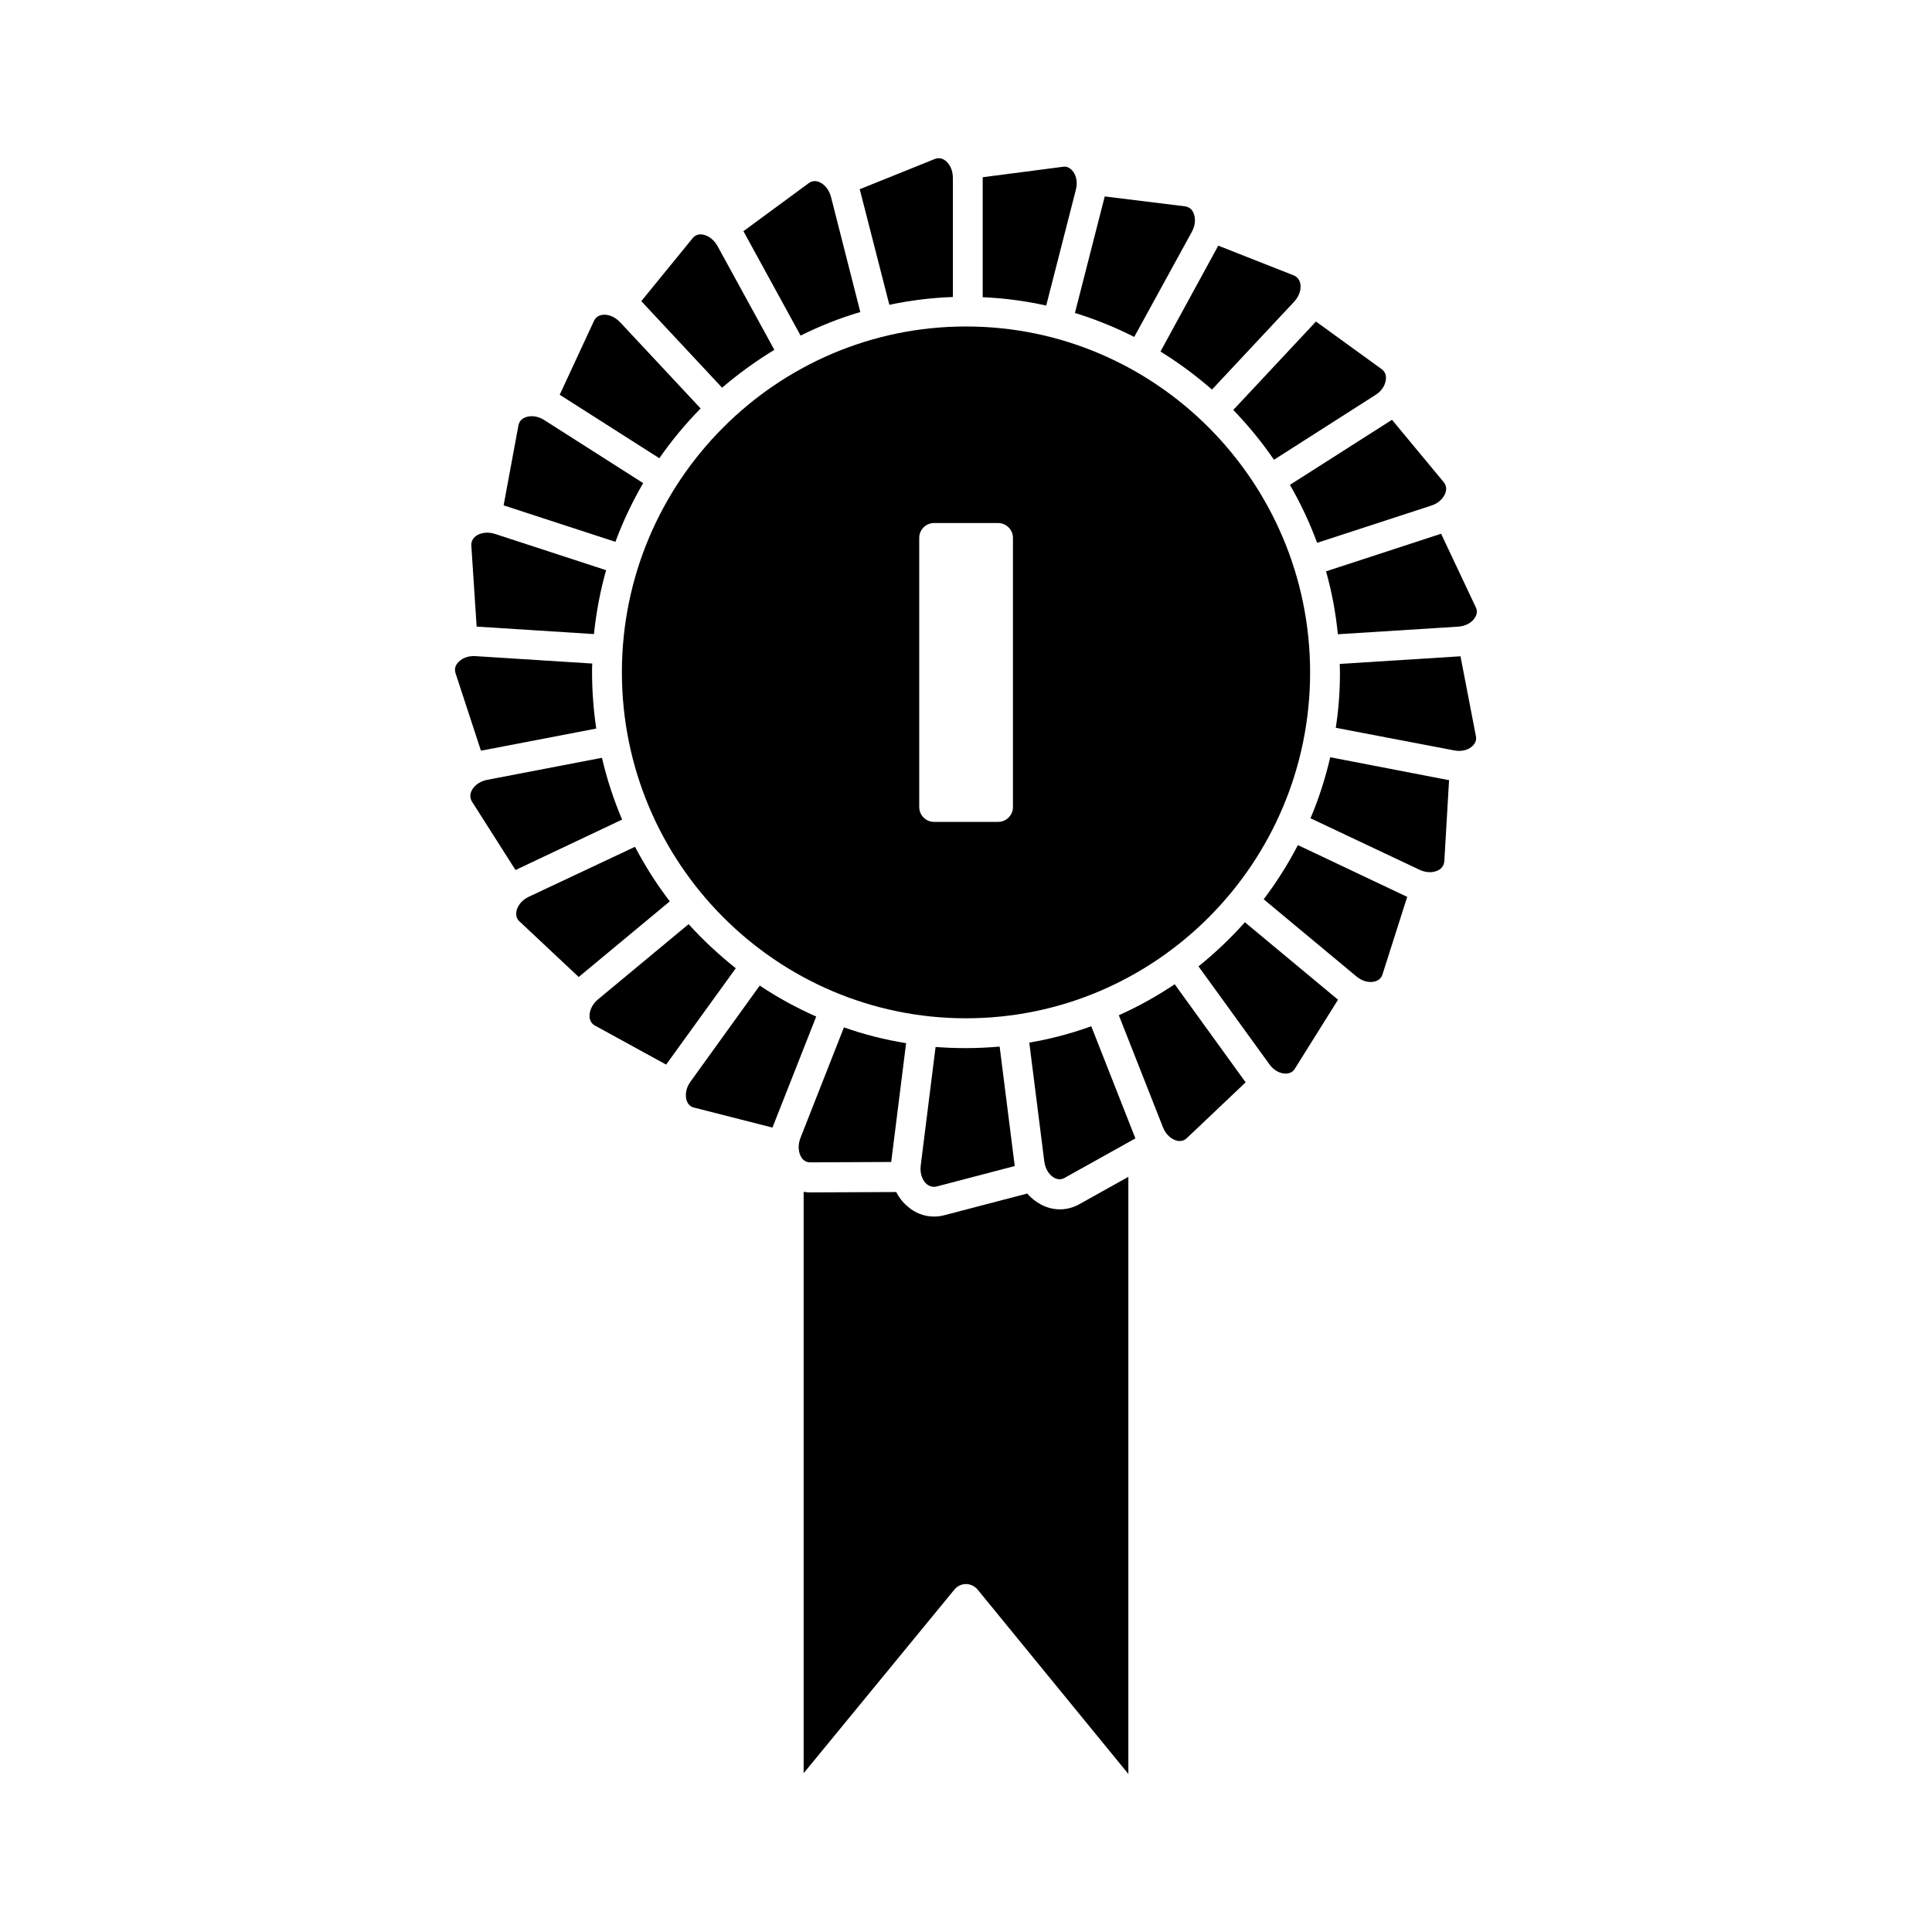
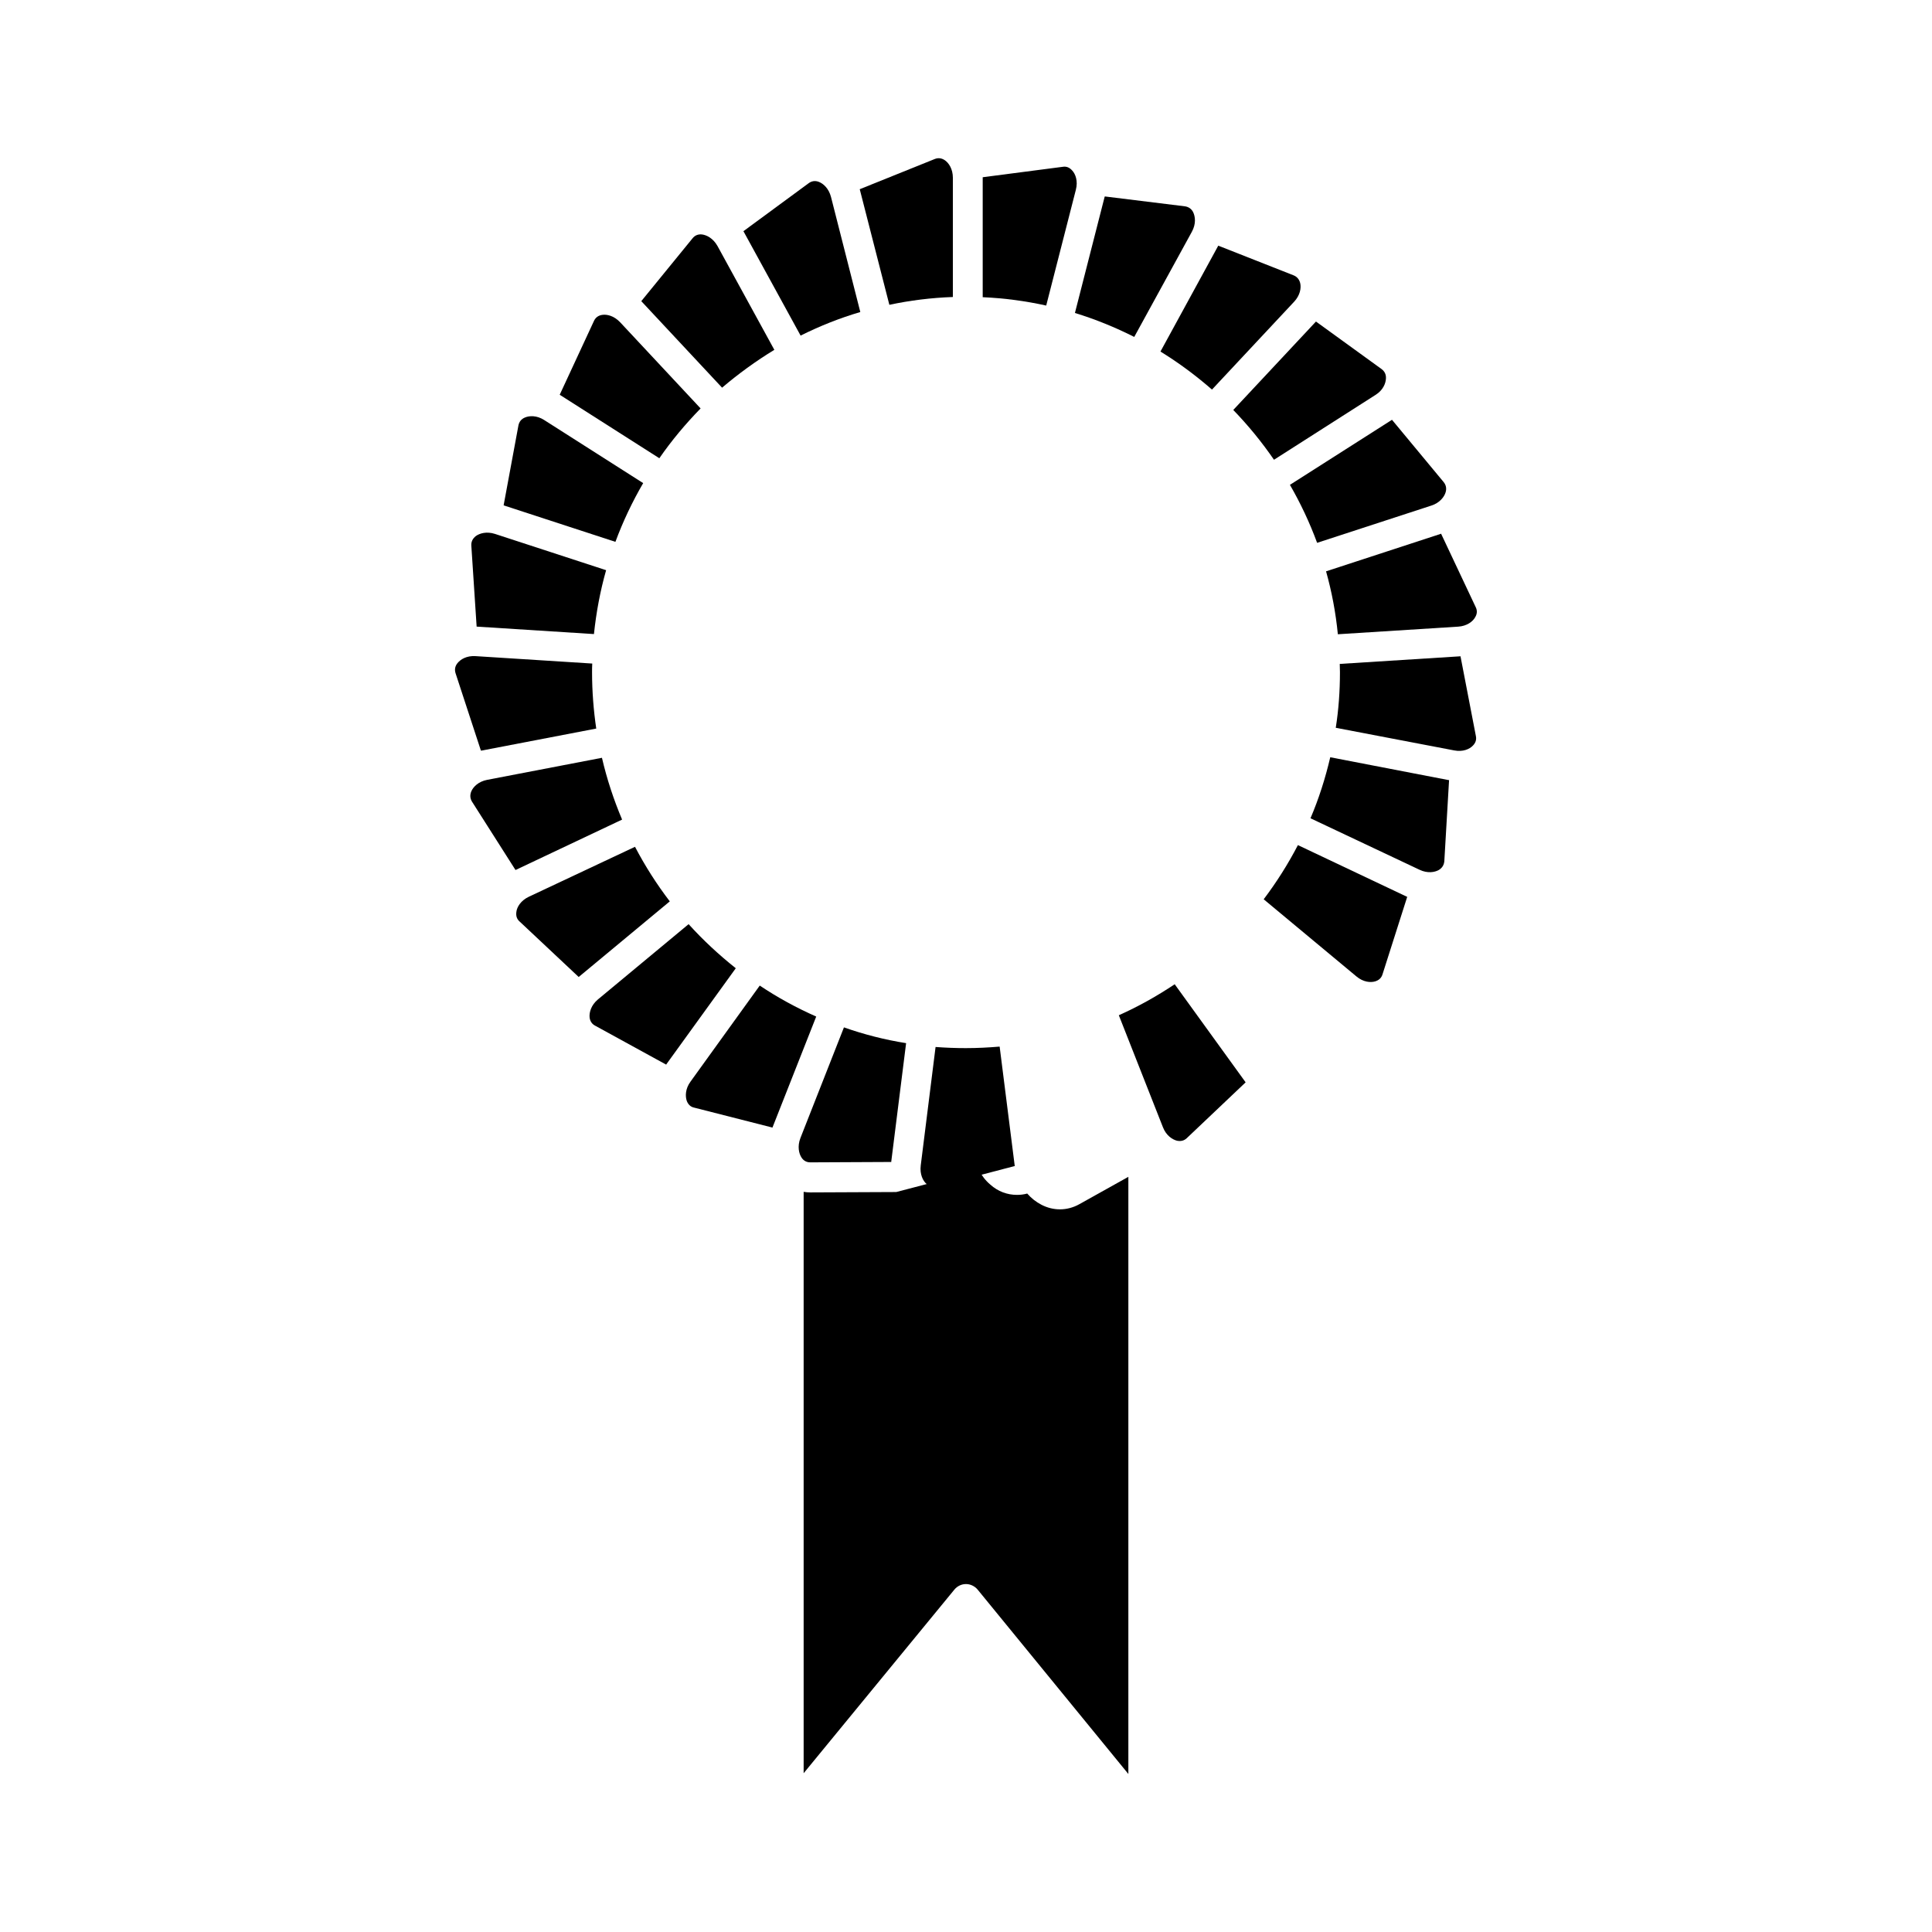
<svg xmlns="http://www.w3.org/2000/svg" fill="#000000" width="800px" height="800px" version="1.1" viewBox="144 144 512 512">
  <g>
    <path d="m523.33 277.98c2.215-0.707 3.426-2.316 3.777-3.527 0.301-1.008 0.102-1.914-0.504-2.672l-13.703-16.523c-0.051 0-0.051 0.051-0.102 0.051l-26.953 17.18c2.82 4.887 5.238 10.027 7.203 15.367z" />
    <path d="m425.69 188.2-21.262 2.769v0.152 31.641c5.742 0.25 11.387 1.008 16.828 2.215l7.859-30.684c0.605-2.316-0.102-4.18-0.957-5.09-0.703-0.801-1.512-1.152-2.469-1.004z" />
-     <path d="m400 230.52c-50.281 0-91.191 41.109-91.191 91.645 0 50.531 40.91 91.691 91.191 91.691s91.191-41.109 91.191-91.645c-0.004-50.527-40.914-91.691-91.191-91.691zm12.441 127.36c0 2.168-1.762 3.93-3.93 3.93h-16.977c-2.168 0-3.93-1.762-3.93-3.93v-71.34c0-2.168 1.762-3.93 3.93-3.93h16.977c2.168 0 3.93 1.762 3.93 3.93z" />
    <path d="m486.8 216.96-19.949-7.859c0 0.051-0.051 0.102-0.051 0.102l-15.266 27.961c4.836 2.973 9.371 6.348 13.652 10.078l21.766-23.277c1.613-1.715 1.914-3.68 1.613-4.938-0.254-1.008-0.859-1.715-1.766-2.066z" />
    <path d="m481.62 265.84 26.902-17.18c2.016-1.258 2.719-3.074 2.769-4.383 0.051-1.059-0.352-1.863-1.16-2.469l-17.383-12.594c-0.051 0.051-0.051 0.051-0.102 0.102l-21.816 23.328c3.984 4.125 7.562 8.508 10.789 13.195z" />
    <path d="m458.04 198.68-21.262-2.621c0 0.051 0 0.102-0.051 0.152l-7.859 30.73c5.441 1.664 10.73 3.828 15.719 6.348l15.266-27.859c1.16-2.117 0.906-4.031 0.352-5.188-0.453-0.906-1.207-1.41-2.164-1.562z" />
    <path d="m392.19 458.44 20.758-5.441c0-0.051 0-0.102-0.051-0.152l-3.981-31.488c-2.973 0.25-5.945 0.402-8.969 0.402-2.672 0-5.34-0.102-8.012-0.301l-3.93 31.387c-0.301 2.367 0.605 4.133 1.562 4.938 0.805 0.656 1.711 0.855 2.621 0.656z" />
    <path d="m280.75 374.5 28.113-13.301c-2.215-5.238-4.031-10.73-5.34-16.375l-30.43 5.844c-2.316 0.453-3.68 1.863-4.18 3.023-0.402 0.957-0.352 1.863 0.152 2.719l11.539 18.137c0.094 0.004 0.094-0.047 0.145-0.047z" />
-     <path d="m381.51 459.9-22.723 0.102h-0.051c-0.605 0-1.16-0.051-1.762-0.152v154.07l39.953-48.668c0.754-0.906 1.863-1.461 3.074-1.461 1.16 0 2.316 0.555 3.074 1.461l39.953 48.871v-158.25l-13 7.254c-1.613 0.906-3.375 1.359-5.141 1.359-1.664 0-3.324-0.402-4.887-1.211-1.461-0.754-2.719-1.762-3.777-2.973l-21.965 5.742c-0.906 0.25-1.812 0.352-2.719 0.352-2.57 0-5.039-0.906-7.055-2.719-1.262-1.059-2.269-2.367-2.977-3.777z" />
+     <path d="m381.51 459.9-22.723 0.102h-0.051c-0.605 0-1.16-0.051-1.762-0.152v154.07l39.953-48.668c0.754-0.906 1.863-1.461 3.074-1.461 1.16 0 2.316 0.555 3.074 1.461l39.953 48.871v-158.25l-13 7.254c-1.613 0.906-3.375 1.359-5.141 1.359-1.664 0-3.324-0.402-4.887-1.211-1.461-0.754-2.719-1.762-3.777-2.973c-0.906 0.25-1.812 0.352-2.719 0.352-2.57 0-5.039-0.906-7.055-2.719-1.262-1.059-2.269-2.367-2.977-3.777z" />
    <path d="m327 430.63c-1.41 1.914-1.41 3.879-1.008 5.09 0.352 0.957 1.008 1.613 1.965 1.812l20.758 5.289c0-0.051 0.051-0.102 0.051-0.152l11.539-29.27c-5.238-2.316-10.227-5.039-14.965-8.211z" />
    <path d="m326.49 388.91-24.031 19.949c-1.812 1.512-2.316 3.426-2.215 4.684 0.102 1.059 0.605 1.812 1.461 2.266l18.844 10.328c0.051-0.051 0.051-0.102 0.051-0.102l18.391-25.441c-4.488-3.57-8.672-7.449-12.5-11.684z" />
    <path d="m356.12 445.59c-0.855 2.215-0.402 4.133 0.301 5.188 0.555 0.855 1.359 1.258 2.316 1.258l21.461-0.102v-0.152l3.93-31.336c-5.691-0.906-11.184-2.316-16.473-4.18z" />
    <path d="m487.96 367.96c-2.621 5.039-5.644 9.824-9.07 14.359l24.586 20.453c1.812 1.512 3.727 1.664 4.938 1.309 1.008-0.301 1.664-0.906 1.965-1.863l6.551-20.555c-0.051 0-0.102-0.051-0.152-0.051z" />
    <path d="m530.94 317.93-31.891 2.016c0 0.754 0.051 1.512 0.051 2.215 0 4.988-0.352 9.926-1.109 14.711l31.387 5.996c2.316 0.453 4.082-0.352 4.938-1.258 0.754-0.754 1.008-1.613 0.805-2.57l-4.082-21.16c0.004 0.051-0.047 0.051-0.098 0.051z" />
    <path d="m496.53 344.68c-1.309 5.594-3.023 10.984-5.238 16.172l28.918 13.652c2.117 1.008 4.031 0.656 5.09 0.051 0.906-0.555 1.359-1.309 1.461-2.316l1.258-21.512h-0.152z" />
    <path d="m525.9 285.43c-0.051 0-0.102 0.051-0.102 0.051l-30.379 9.926c1.512 5.391 2.57 10.984 3.125 16.676l31.891-2.016c2.316-0.152 3.879-1.359 4.484-2.469 0.555-0.906 0.605-1.812 0.152-2.719z" />
    <path d="m440.5 413.05 11.688 29.676c0.855 2.215 2.519 3.273 3.727 3.578 1.008 0.203 1.863 0 2.57-0.656l15.617-14.812c-0.051-0.051-0.051-0.102-0.102-0.152l-18.691-25.844c-4.68 3.121-9.617 5.894-14.809 8.211z" />
-     <path d="m416.77 420.3 3.981 31.488c0.301 2.367 1.613 3.828 2.719 4.383 0.906 0.453 1.812 0.453 2.621 0l18.793-10.48c0-0.051-0.051-0.102-0.051-0.152l-11.637-29.574c-5.289 1.918-10.781 3.379-16.426 4.336z" />
-     <path d="m473.91 388.41c-3.777 4.231-7.859 8.113-12.293 11.688l18.742 25.895c1.359 1.914 3.176 2.57 4.484 2.519 1.008-0.051 1.812-0.453 2.316-1.309l11.438-18.289c-0.051-0.051-0.102-0.051-0.152-0.102z" />
    <path d="m284.12 381.66c-2.117 1.008-3.125 2.719-3.273 3.981-0.152 1.059 0.102 1.914 0.855 2.57l15.668 14.711c0.051-0.051 0.051-0.051 0.102-0.102l24.031-19.949c-3.477-4.535-6.551-9.371-9.219-14.461z" />
    <path d="m314.45 272.03-26.25-16.727c-1.965-1.258-3.93-1.16-5.09-0.656-0.957 0.402-1.512 1.109-1.715 2.066l-3.93 21.211c0.051 0 0.102 0 0.152 0.051l29.473 9.621c2.016-5.441 4.484-10.629 7.359-15.566z" />
    <path d="m271.58 342.92 30.43-5.844c-0.707-4.836-1.109-9.824-1.109-14.914 0-0.754 0-1.512 0.051-2.316l-30.934-1.965c-2.367-0.152-3.981 0.855-4.785 1.863-0.656 0.805-0.805 1.715-0.504 2.672l6.699 20.453c0.102 0.102 0.102 0.051 0.152 0.051z" />
    <path d="m270.52 310.07 30.883 1.965c0.605-5.793 1.664-11.438 3.223-16.93l-29.473-9.621c-2.215-0.707-4.082-0.152-5.09 0.605-0.805 0.656-1.211 1.461-1.16 2.469l1.41 21.512h0.207z" />
    <path d="m396.52 222.71v-31.59c0-2.367-1.109-3.981-2.168-4.684-0.855-0.555-1.715-0.656-2.621-0.301l-19.902 8.012c0 0.051 0.051 0.102 0.051 0.152l7.809 30.48c5.445-1.164 11.086-1.867 16.832-2.07z" />
    <path d="m303.57 227.45c-1.008 0.152-1.762 0.707-2.168 1.613l-9.07 19.547c0.051 0.051 0.102 0.051 0.152 0.102l26.25 16.727c3.273-4.734 6.953-9.117 10.934-13.199l-21.312-22.824c-1.664-1.766-3.578-2.168-4.785-1.965z" />
    <path d="m371.99 226.69-7.762-30.48c-0.605-2.316-2.066-3.578-3.273-4.031-0.957-0.352-1.863-0.203-2.621 0.352l-17.332 12.746c0.051 0.051 0.051 0.102 0.102 0.152l15.062 27.508c5.043-2.516 10.332-4.633 15.824-6.246z" />
    <path d="m349.21 236.71-15.062-27.508c-1.16-2.066-2.871-2.922-4.133-3.074-1.008-0.102-1.863 0.25-2.469 1.008l-13.602 16.676c0.051 0.051 0.102 0.051 0.102 0.102l21.312 22.824c4.328-3.68 8.965-7.055 13.852-10.027z" />
  </g>
</svg>